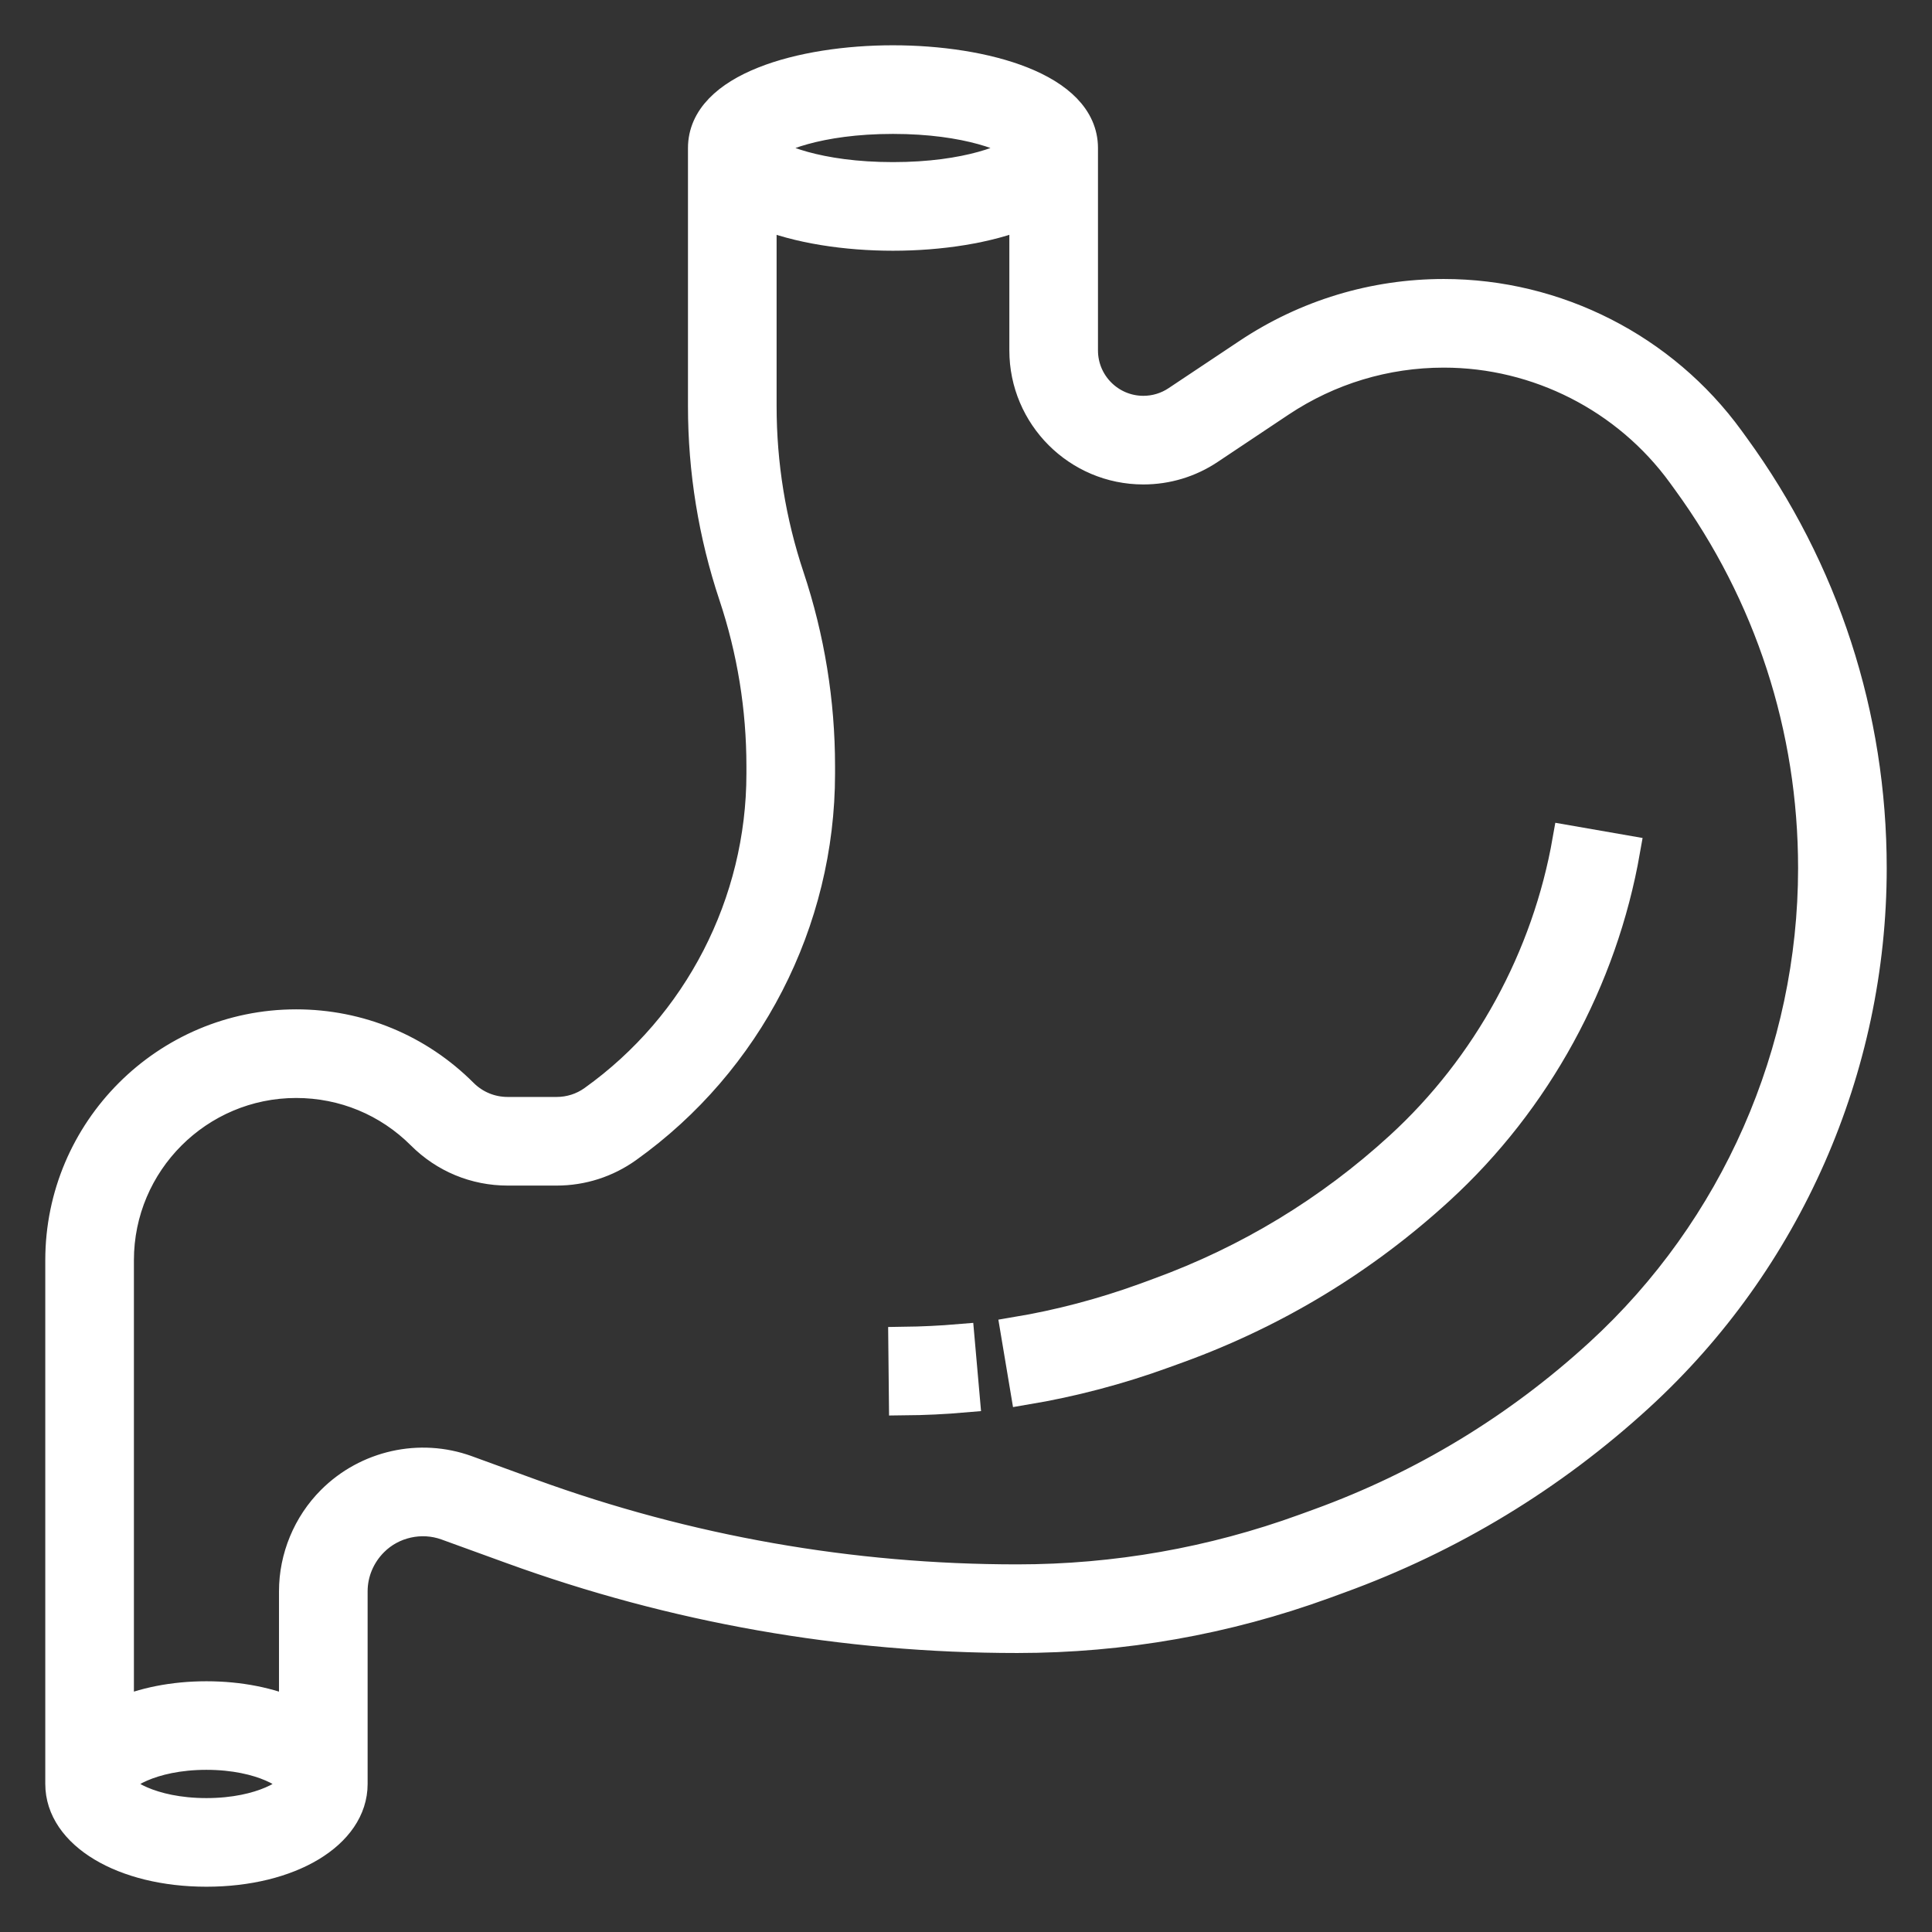
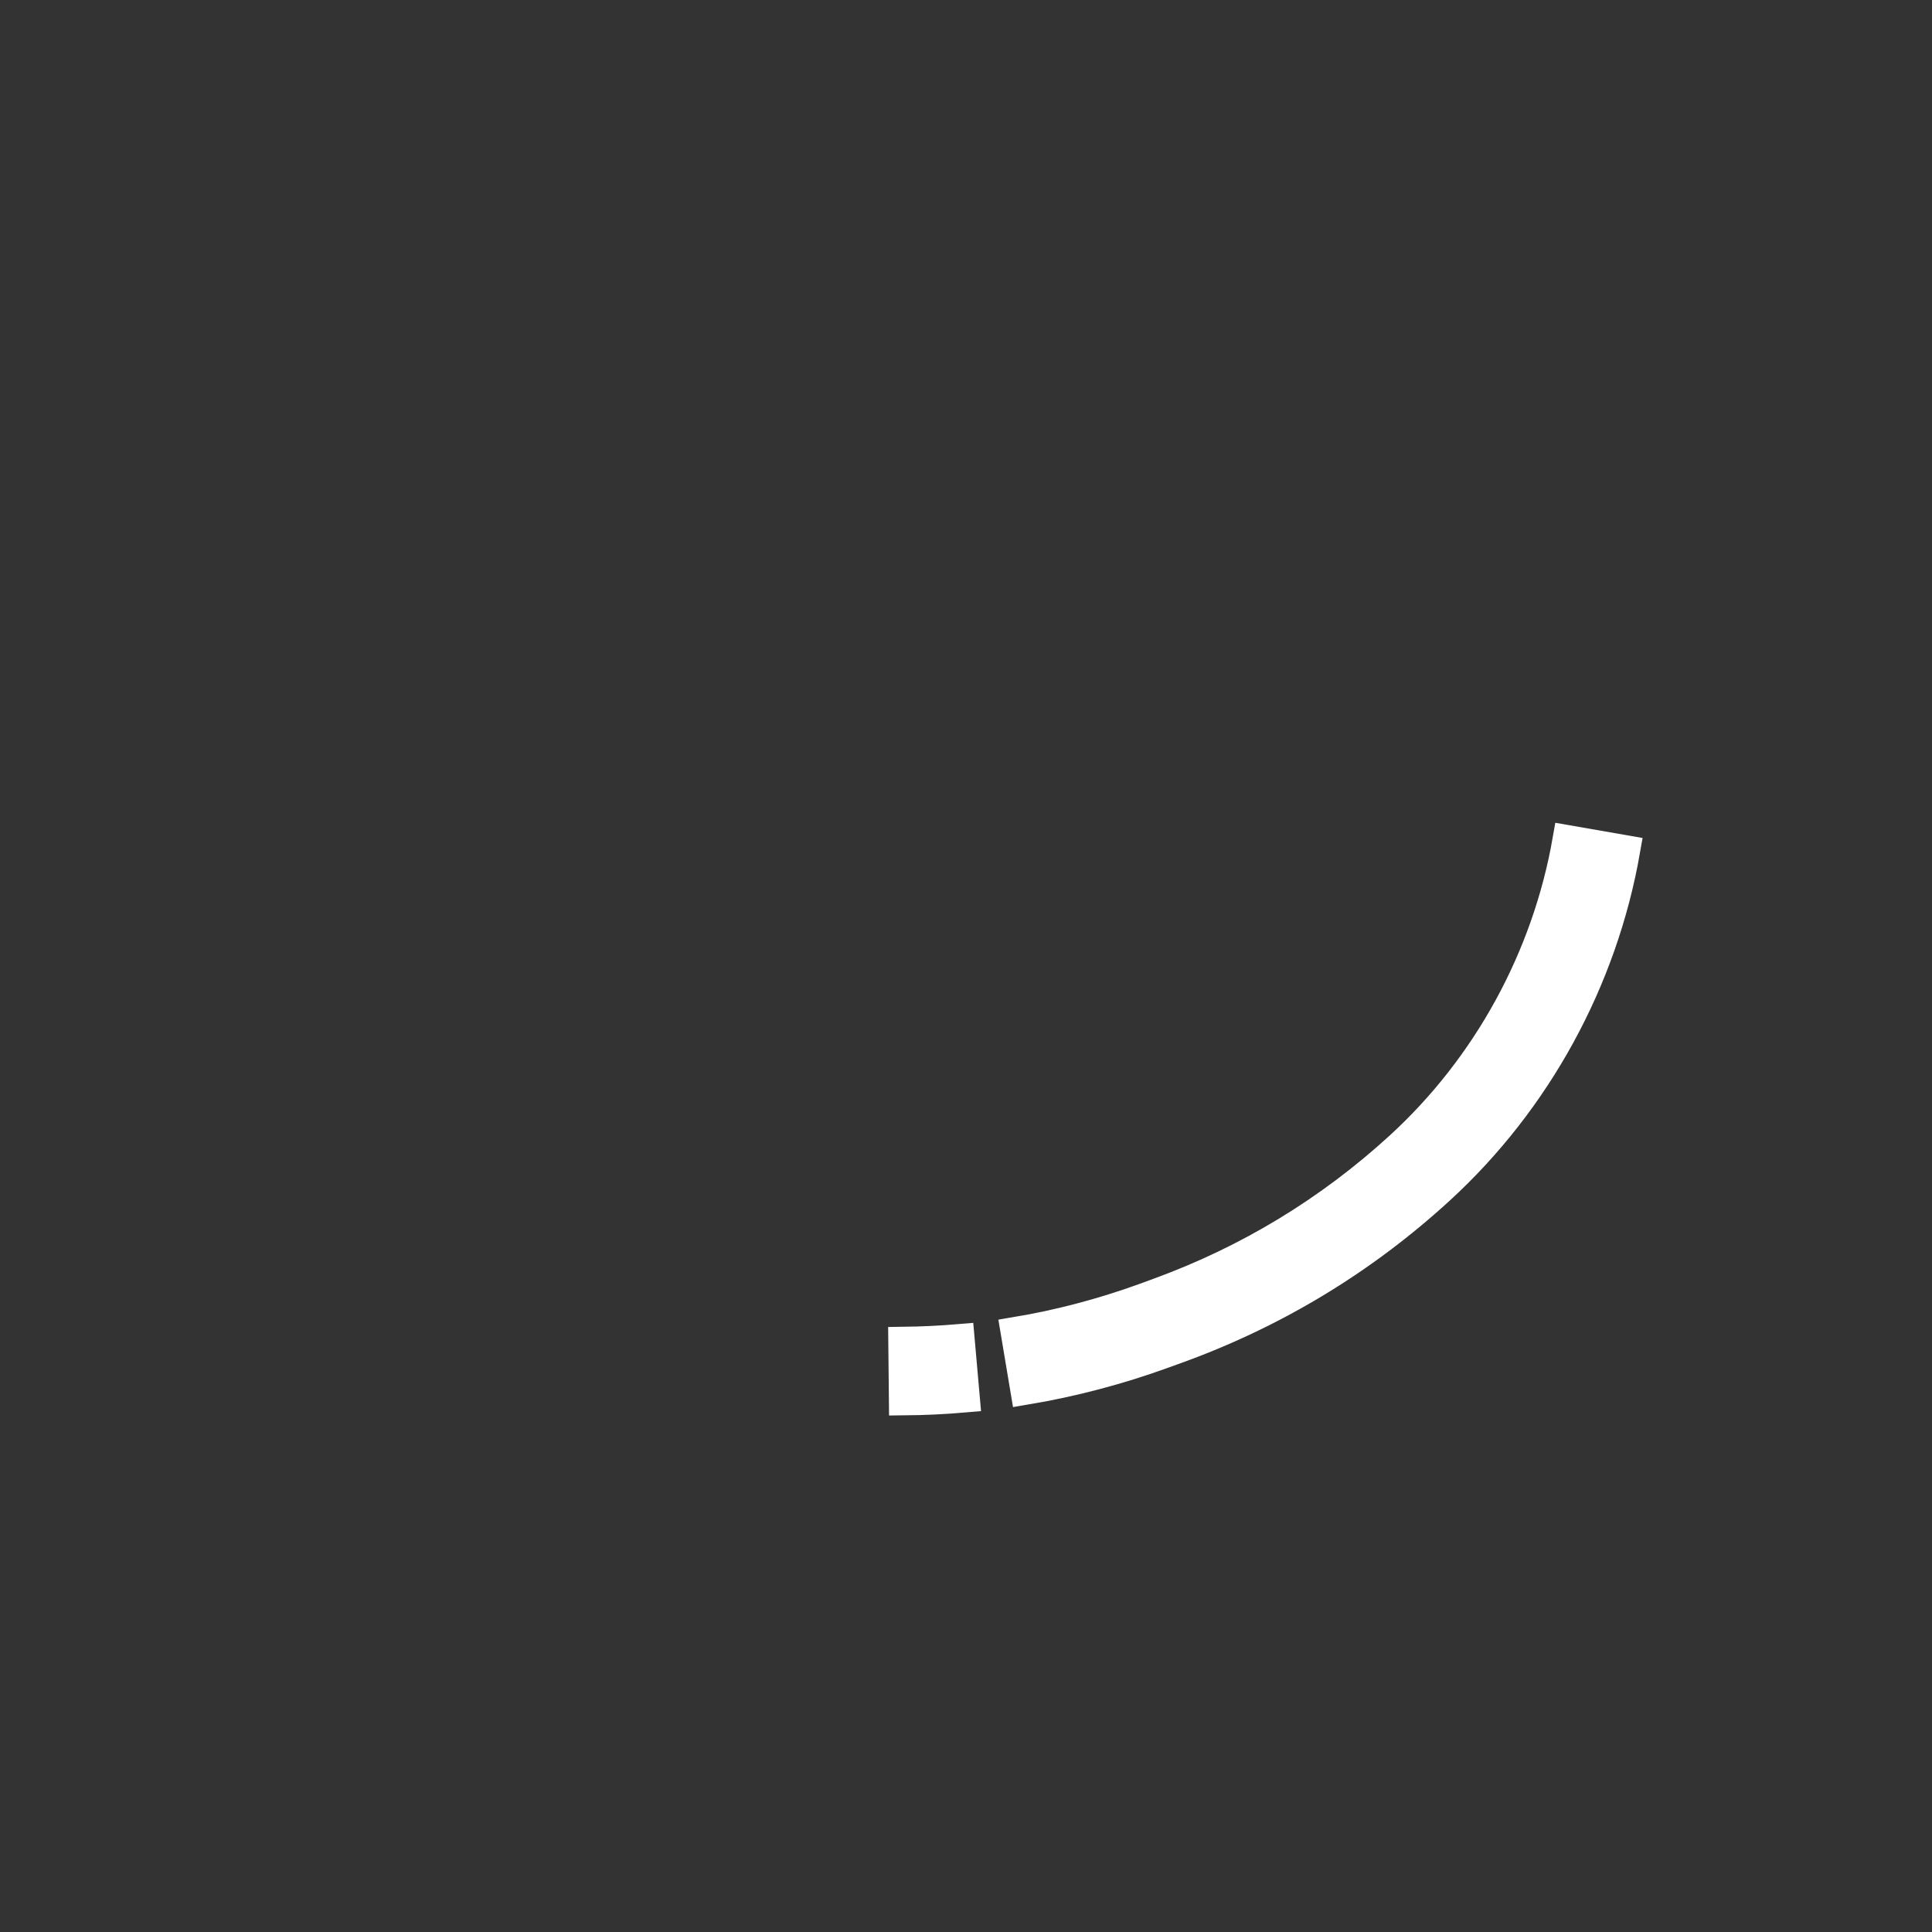
<svg xmlns="http://www.w3.org/2000/svg" width="32" height="32" viewBox="0 0 32 32" fill="none">
  <rect x="0" y="0" width="32" height="32" fill="#333333" stroke="none" />
  <g clip-path="url(#clip0_241_3336)">
-     <path d="M28.73 7.399L28.643 7.279C27.547 5.771 25.779 4.871 23.914 4.871C22.755 4.871 21.634 5.211 20.671 5.853L19.493 6.638C19.328 6.748 19.136 6.806 18.937 6.806C18.385 6.806 17.936 6.357 17.936 5.805V2.452C17.936 1.454 16.305 1 14.79 1C13.275 1 11.645 1.454 11.645 2.452V6.728C11.645 7.795 11.816 8.85 12.154 9.863C12.459 10.777 12.613 11.729 12.613 12.691V12.813C12.613 14.956 11.572 16.978 9.828 18.224C9.65 18.352 9.438 18.419 9.218 18.419H8.41C8.129 18.419 7.865 18.31 7.667 18.112C6.929 17.374 5.949 16.968 4.905 16.968C2.752 16.968 1 18.72 1 20.873V29.548C1 30.376 2.04 31 3.419 31C4.799 31 5.839 30.376 5.839 29.548V26.356C5.839 26.052 5.962 25.754 6.185 25.532C6.498 25.218 6.978 25.112 7.396 25.263L8.467 25.652C11.161 26.632 13.982 27.129 16.849 27.129C18.59 27.129 20.303 26.828 21.938 26.232L22.179 26.144C24.028 25.472 25.702 24.457 27.152 23.127C29.598 20.886 31 17.697 31 14.379C31 11.855 30.215 9.441 28.73 7.399ZM14.79 1.968C16.034 1.968 16.765 2.281 16.942 2.452C16.765 2.622 16.034 2.935 14.79 2.935C13.547 2.935 12.815 2.622 12.639 2.452C12.815 2.281 13.547 1.968 14.79 1.968ZM3.419 30.032C2.483 30.032 1.968 29.669 1.968 29.548C1.968 29.428 2.483 29.064 3.419 29.064C4.356 29.064 4.871 29.428 4.871 29.548C4.871 29.669 4.356 30.032 3.419 30.032ZM26.498 22.414C25.141 23.657 23.577 24.607 21.849 25.235L21.607 25.323C20.078 25.879 18.477 26.161 16.849 26.161C14.095 26.161 11.386 25.684 8.797 24.743L7.727 24.353C6.957 24.074 6.08 24.267 5.493 24.855C5.098 25.25 4.871 25.797 4.871 26.356V28.377C4.471 28.202 3.975 28.097 3.419 28.097C2.863 28.097 2.367 28.202 1.968 28.377V20.873C1.968 19.253 3.286 17.936 4.905 17.936C5.69 17.936 6.428 18.241 6.983 18.796C7.364 19.177 7.87 19.387 8.41 19.387H9.218C9.641 19.387 10.047 19.257 10.391 19.011C12.388 17.585 13.581 15.268 13.581 12.813V12.691C13.581 11.624 13.409 10.569 13.072 9.556C12.767 8.642 12.613 7.69 12.613 6.728V3.535C13.214 3.784 14.017 3.903 14.79 3.903C15.564 3.903 16.366 3.784 16.968 3.535V5.804C16.968 6.89 17.851 7.774 18.937 7.774C19.328 7.774 19.705 7.66 20.03 7.443L21.208 6.657C22.012 6.122 22.947 5.839 23.914 5.839C25.47 5.839 26.945 6.59 27.86 7.848L27.947 7.968C29.311 9.843 30.032 12.06 30.032 14.379C30.032 17.427 28.744 20.355 26.498 22.414Z" fill="white" stroke="white" stroke-width="0.5" />
    <path d="M25.964 13.917C25.624 15.859 24.64 17.66 23.191 18.988C22.024 20.057 20.678 20.874 19.189 21.416L18.947 21.505C18.256 21.755 17.543 21.943 16.824 22.063L16.984 23.018C17.76 22.888 18.531 22.685 19.276 22.414L19.519 22.326C21.128 21.74 22.583 20.857 23.844 19.701C25.449 18.23 26.54 16.235 26.917 14.083L25.964 13.917Z" fill="white" stroke="white" stroke-width="0.5" />
    <path d="M14.963 22.226L14.973 23.193C15.307 23.19 15.646 23.174 15.978 23.145L15.893 22.181C15.586 22.207 15.273 22.222 14.963 22.226Z" fill="white" stroke="white" stroke-width="0.5" />
  </g>
  <defs>
    <clipPath id="clip0_241_3336">
      <rect width="32" height="32" fill="white" />
    </clipPath>
  </defs>
</svg>